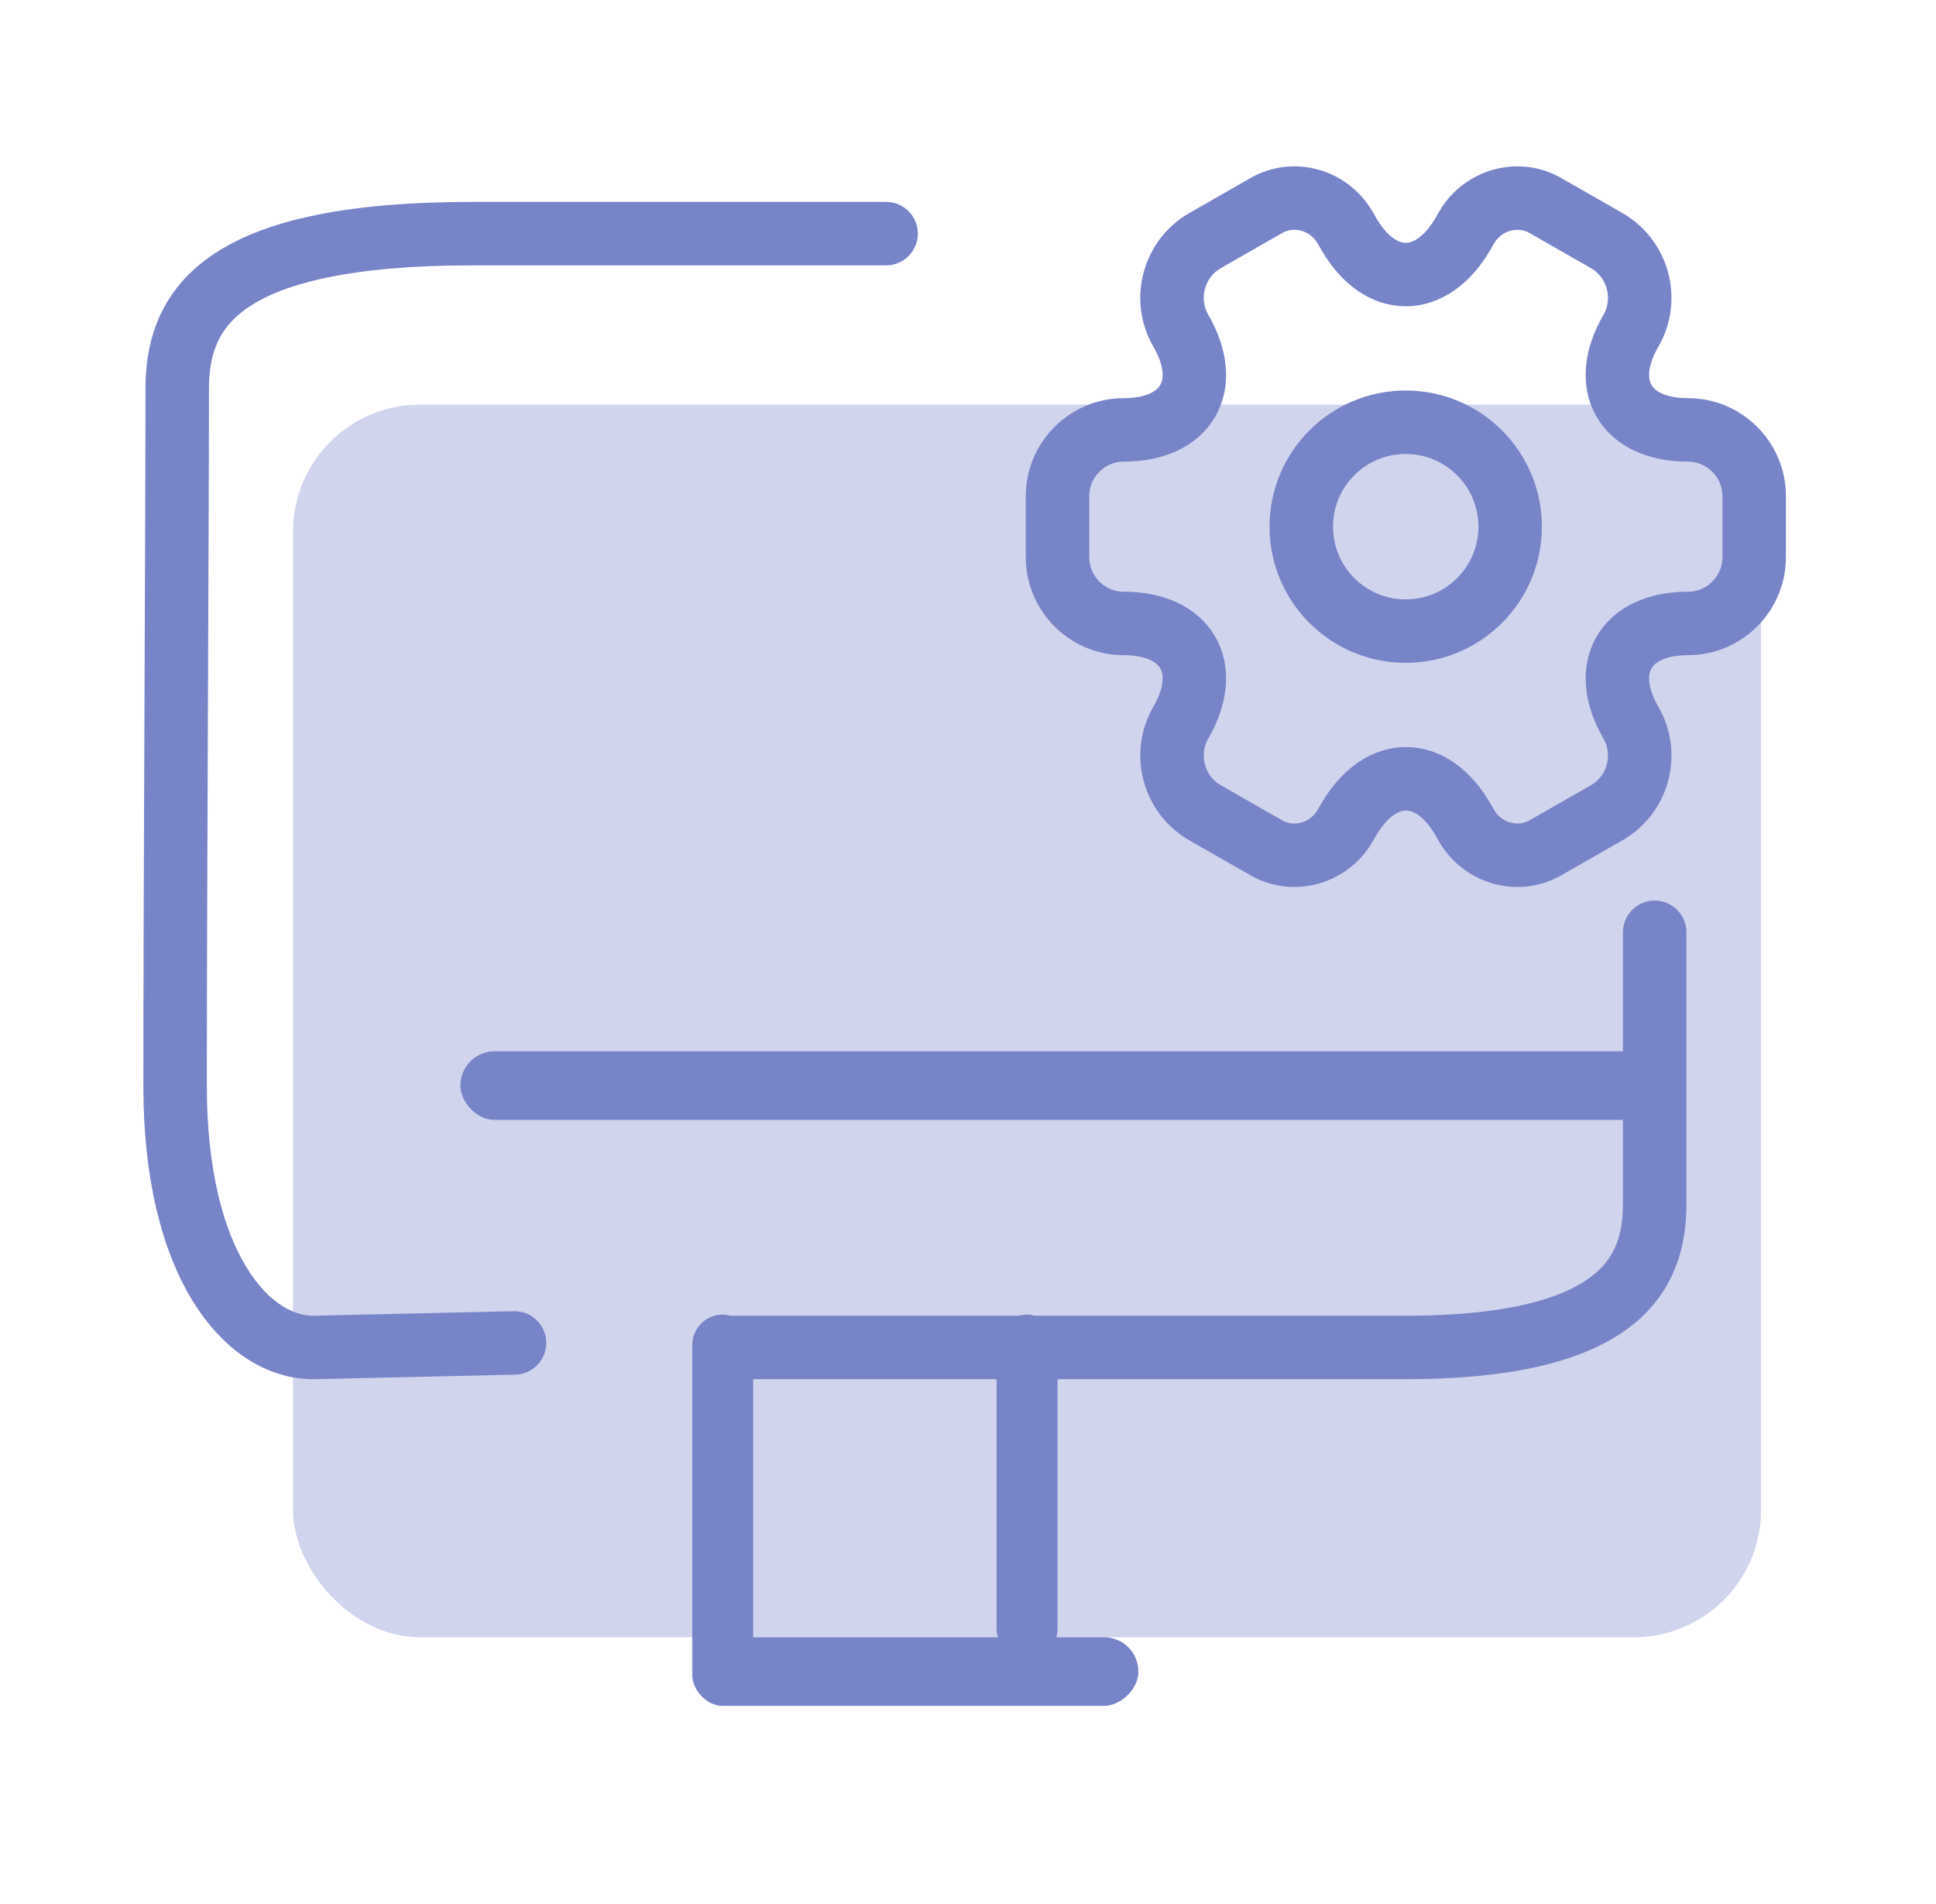
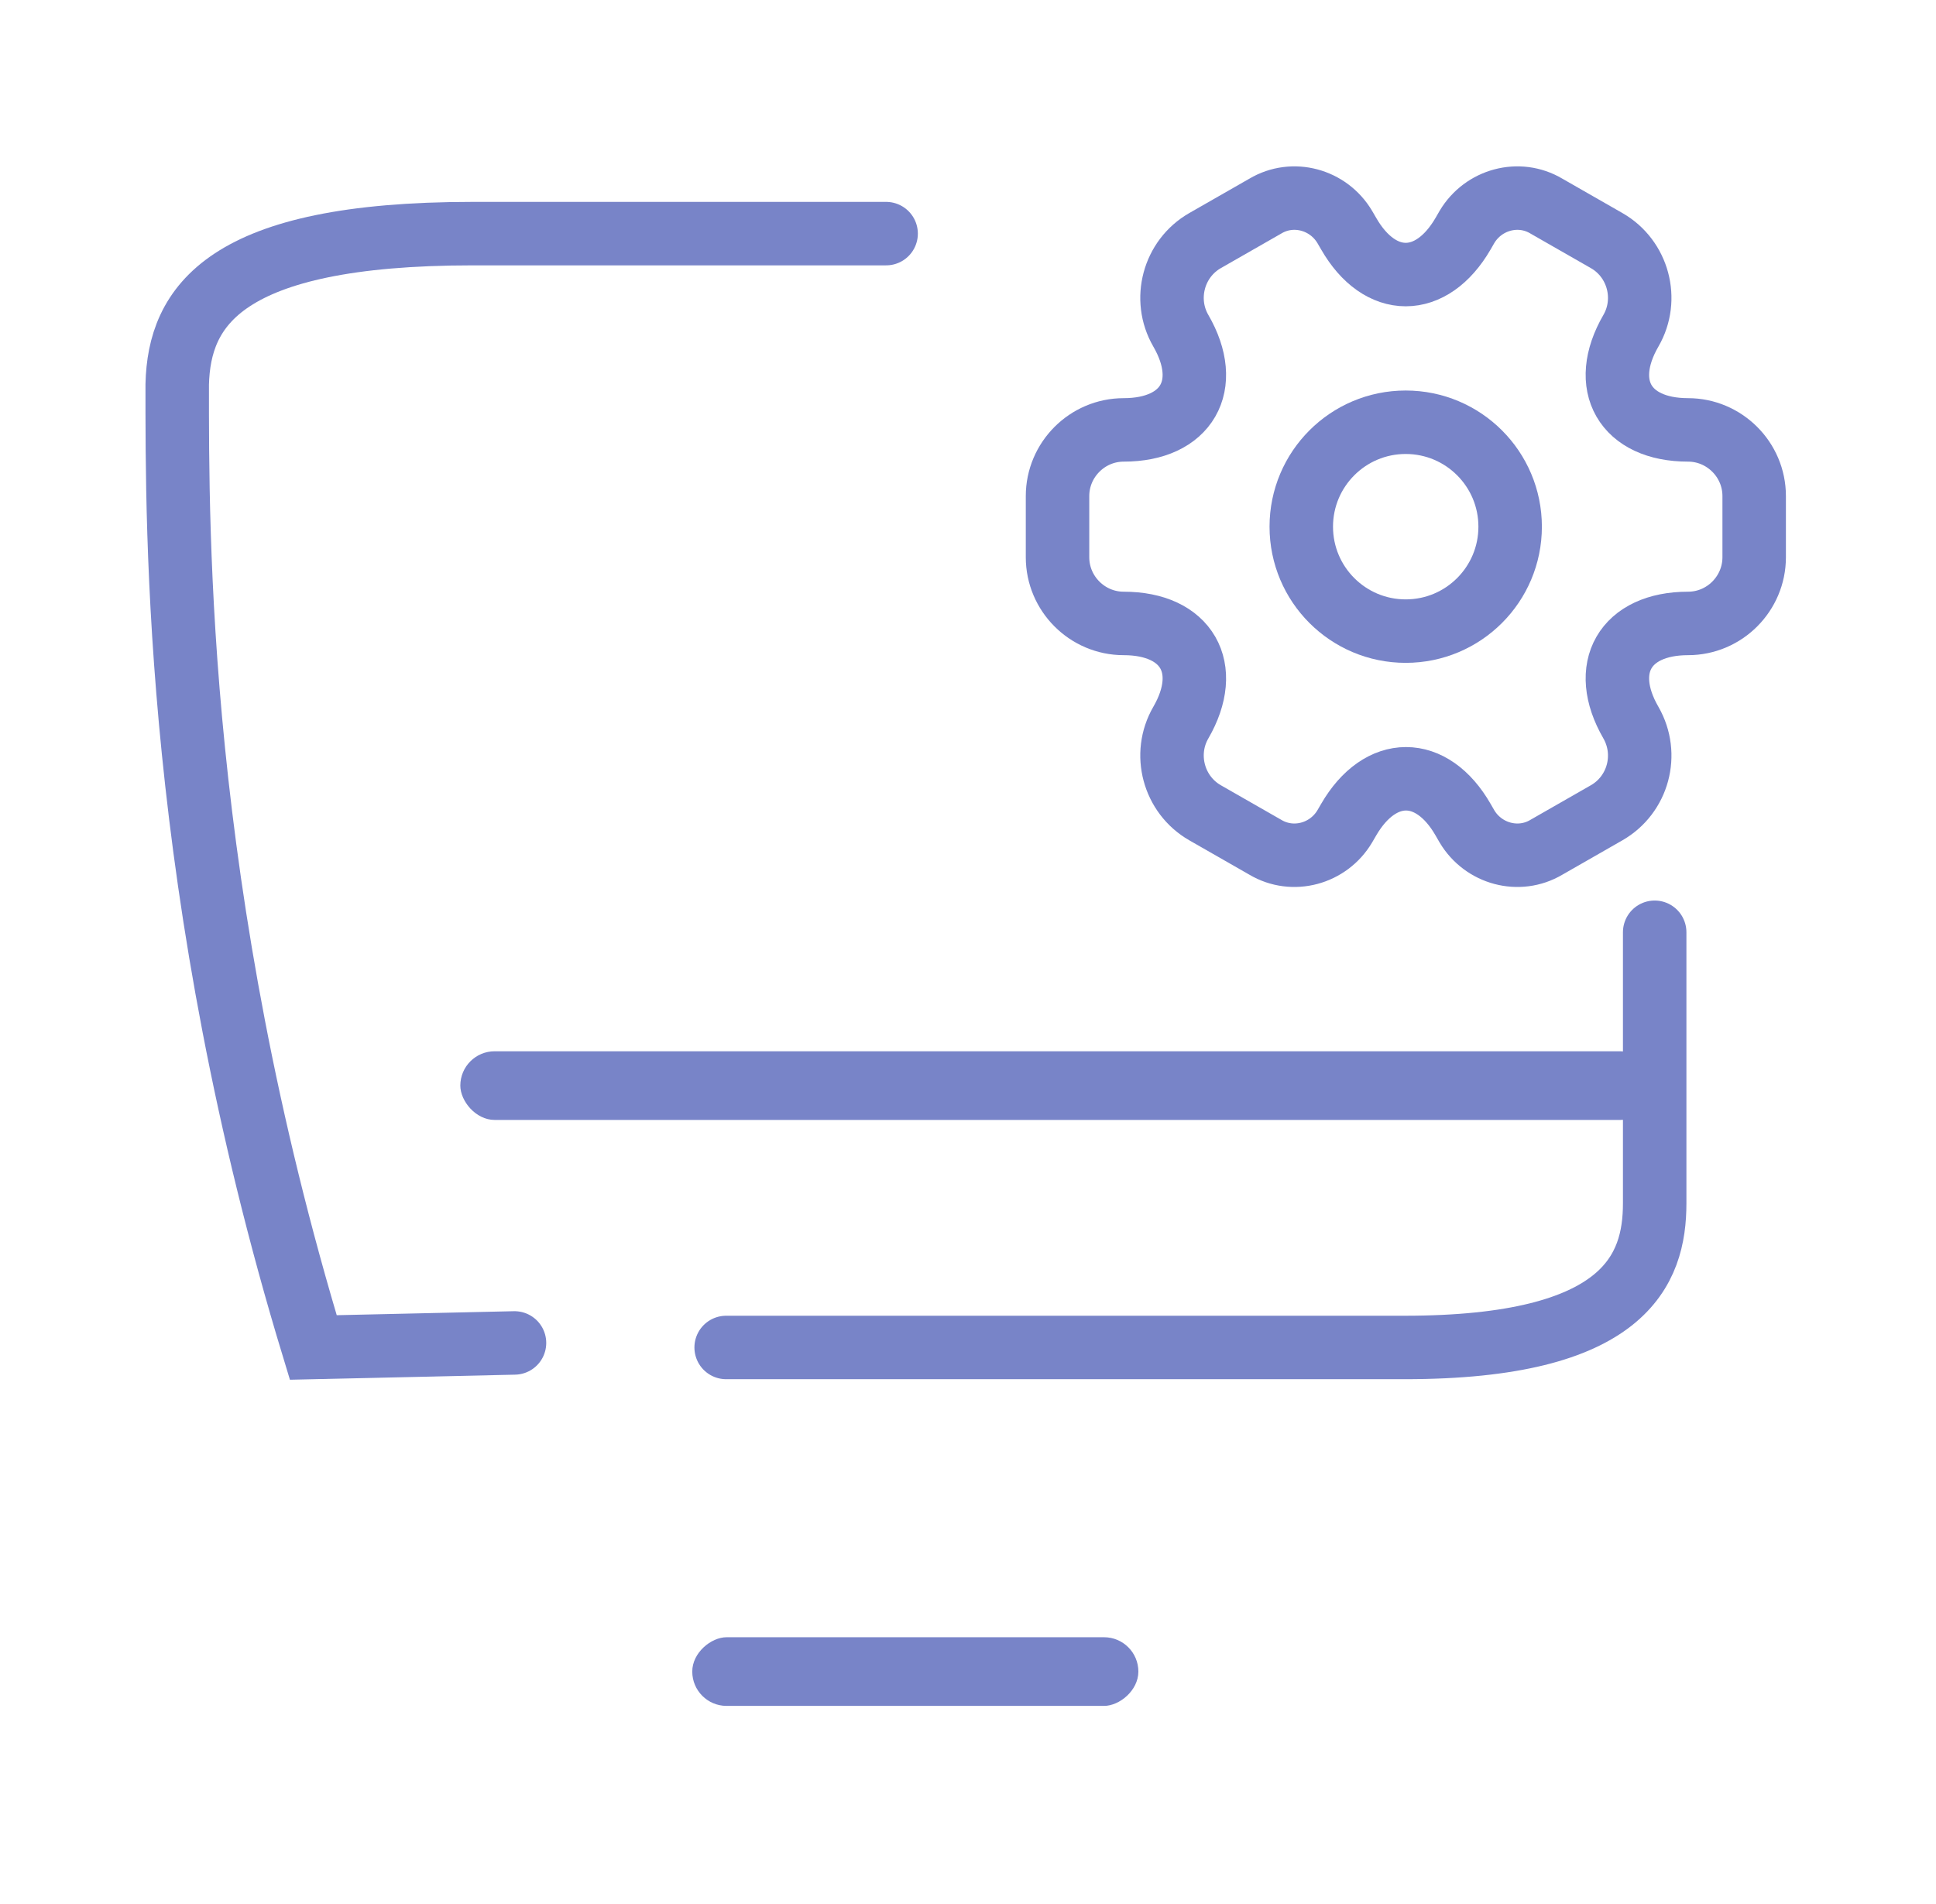
<svg xmlns="http://www.w3.org/2000/svg" width="61" height="60" viewBox="0 0 61 60" fill="none">
-   <rect x="9.233" y="12.751" width="46.252" height="38.843" rx="4" fill="#9FA8DA" fill-opacity="0.49" />
  <rect x="14.504" y="33.128" width="37.632" height="2.164" rx="1.082" fill="#7884C8" />
  <path d="M52.136 29.378V37.919C52.136 40.017 51.214 42.462 44.255 42.462C37.297 42.462 26.817 42.462 22.88 42.462" stroke="#7884C8" stroke-width="2" stroke-linecap="round" />
-   <path d="M16.211 42.319L9.871 42.462C7.785 42.462 5.517 39.861 5.517 34.219C5.517 28.144 5.584 16.77 5.584 12.109C5.646 9.67 7.038 7.362 14.893 7.362C20.524 7.362 25.697 7.362 27.92 7.362" stroke="#7884C8" stroke-width="2" stroke-linecap="round" />
+   <path d="M16.211 42.319L9.871 42.462C5.517 28.144 5.584 16.77 5.584 12.109C5.646 9.67 7.038 7.362 14.893 7.362C20.524 7.362 25.697 7.362 27.92 7.362" stroke="#7884C8" stroke-width="2" stroke-linecap="round" />
  <rect x="21.812" y="53.757" width="2.164" height="14.056" rx="1.082" transform="rotate(-90 21.812 53.757)" fill="#7884C8" />
-   <rect x="21.812" y="41.426" width="1.92" height="12.331" rx="0.96" fill="#7884C8" />
-   <rect x="31.401" y="41.426" width="1.92" height="10.87" rx="0.96" fill="#7884C8" />
  <path d="M44.291 19.888C46.109 19.888 47.582 18.415 47.582 16.597C47.582 14.78 46.109 13.306 44.291 13.306C42.474 13.306 41.001 14.78 41.001 16.597C41.001 18.415 42.474 19.888 44.291 19.888Z" stroke="#7884C8" stroke-width="2" stroke-miterlimit="10" stroke-linecap="round" stroke-linejoin="round" />
  <path d="M33.321 17.562V15.631C33.321 14.491 34.254 13.547 35.406 13.547C37.391 13.547 38.203 12.143 37.205 10.421C36.634 9.434 36.974 8.15 37.972 7.58L39.87 6.494C40.737 5.978 41.856 6.285 42.371 7.152L42.492 7.36C43.479 9.083 45.103 9.083 46.101 7.36L46.221 7.152C46.737 6.285 47.856 5.978 48.723 6.494L50.62 7.58C51.619 8.15 51.959 9.434 51.388 10.421C50.39 12.143 51.202 13.547 53.187 13.547C54.328 13.547 55.271 14.48 55.271 15.631V17.562C55.271 18.703 54.339 19.646 53.187 19.646C51.202 19.646 50.39 21.05 51.388 22.773C51.959 23.771 51.619 25.043 50.62 25.614L48.723 26.7C47.856 27.215 46.737 26.908 46.221 26.041L46.101 25.833C45.114 24.111 43.49 24.111 42.492 25.833L42.371 26.041C41.856 26.908 40.737 27.215 39.87 26.7L37.972 25.614C36.974 25.043 36.634 23.76 37.205 22.773C38.203 21.05 37.391 19.646 35.406 19.646C34.254 19.646 33.321 18.703 33.321 17.562Z" stroke="#7884C8" stroke-width="2" stroke-miterlimit="10" stroke-linecap="round" stroke-linejoin="round" />
</svg>